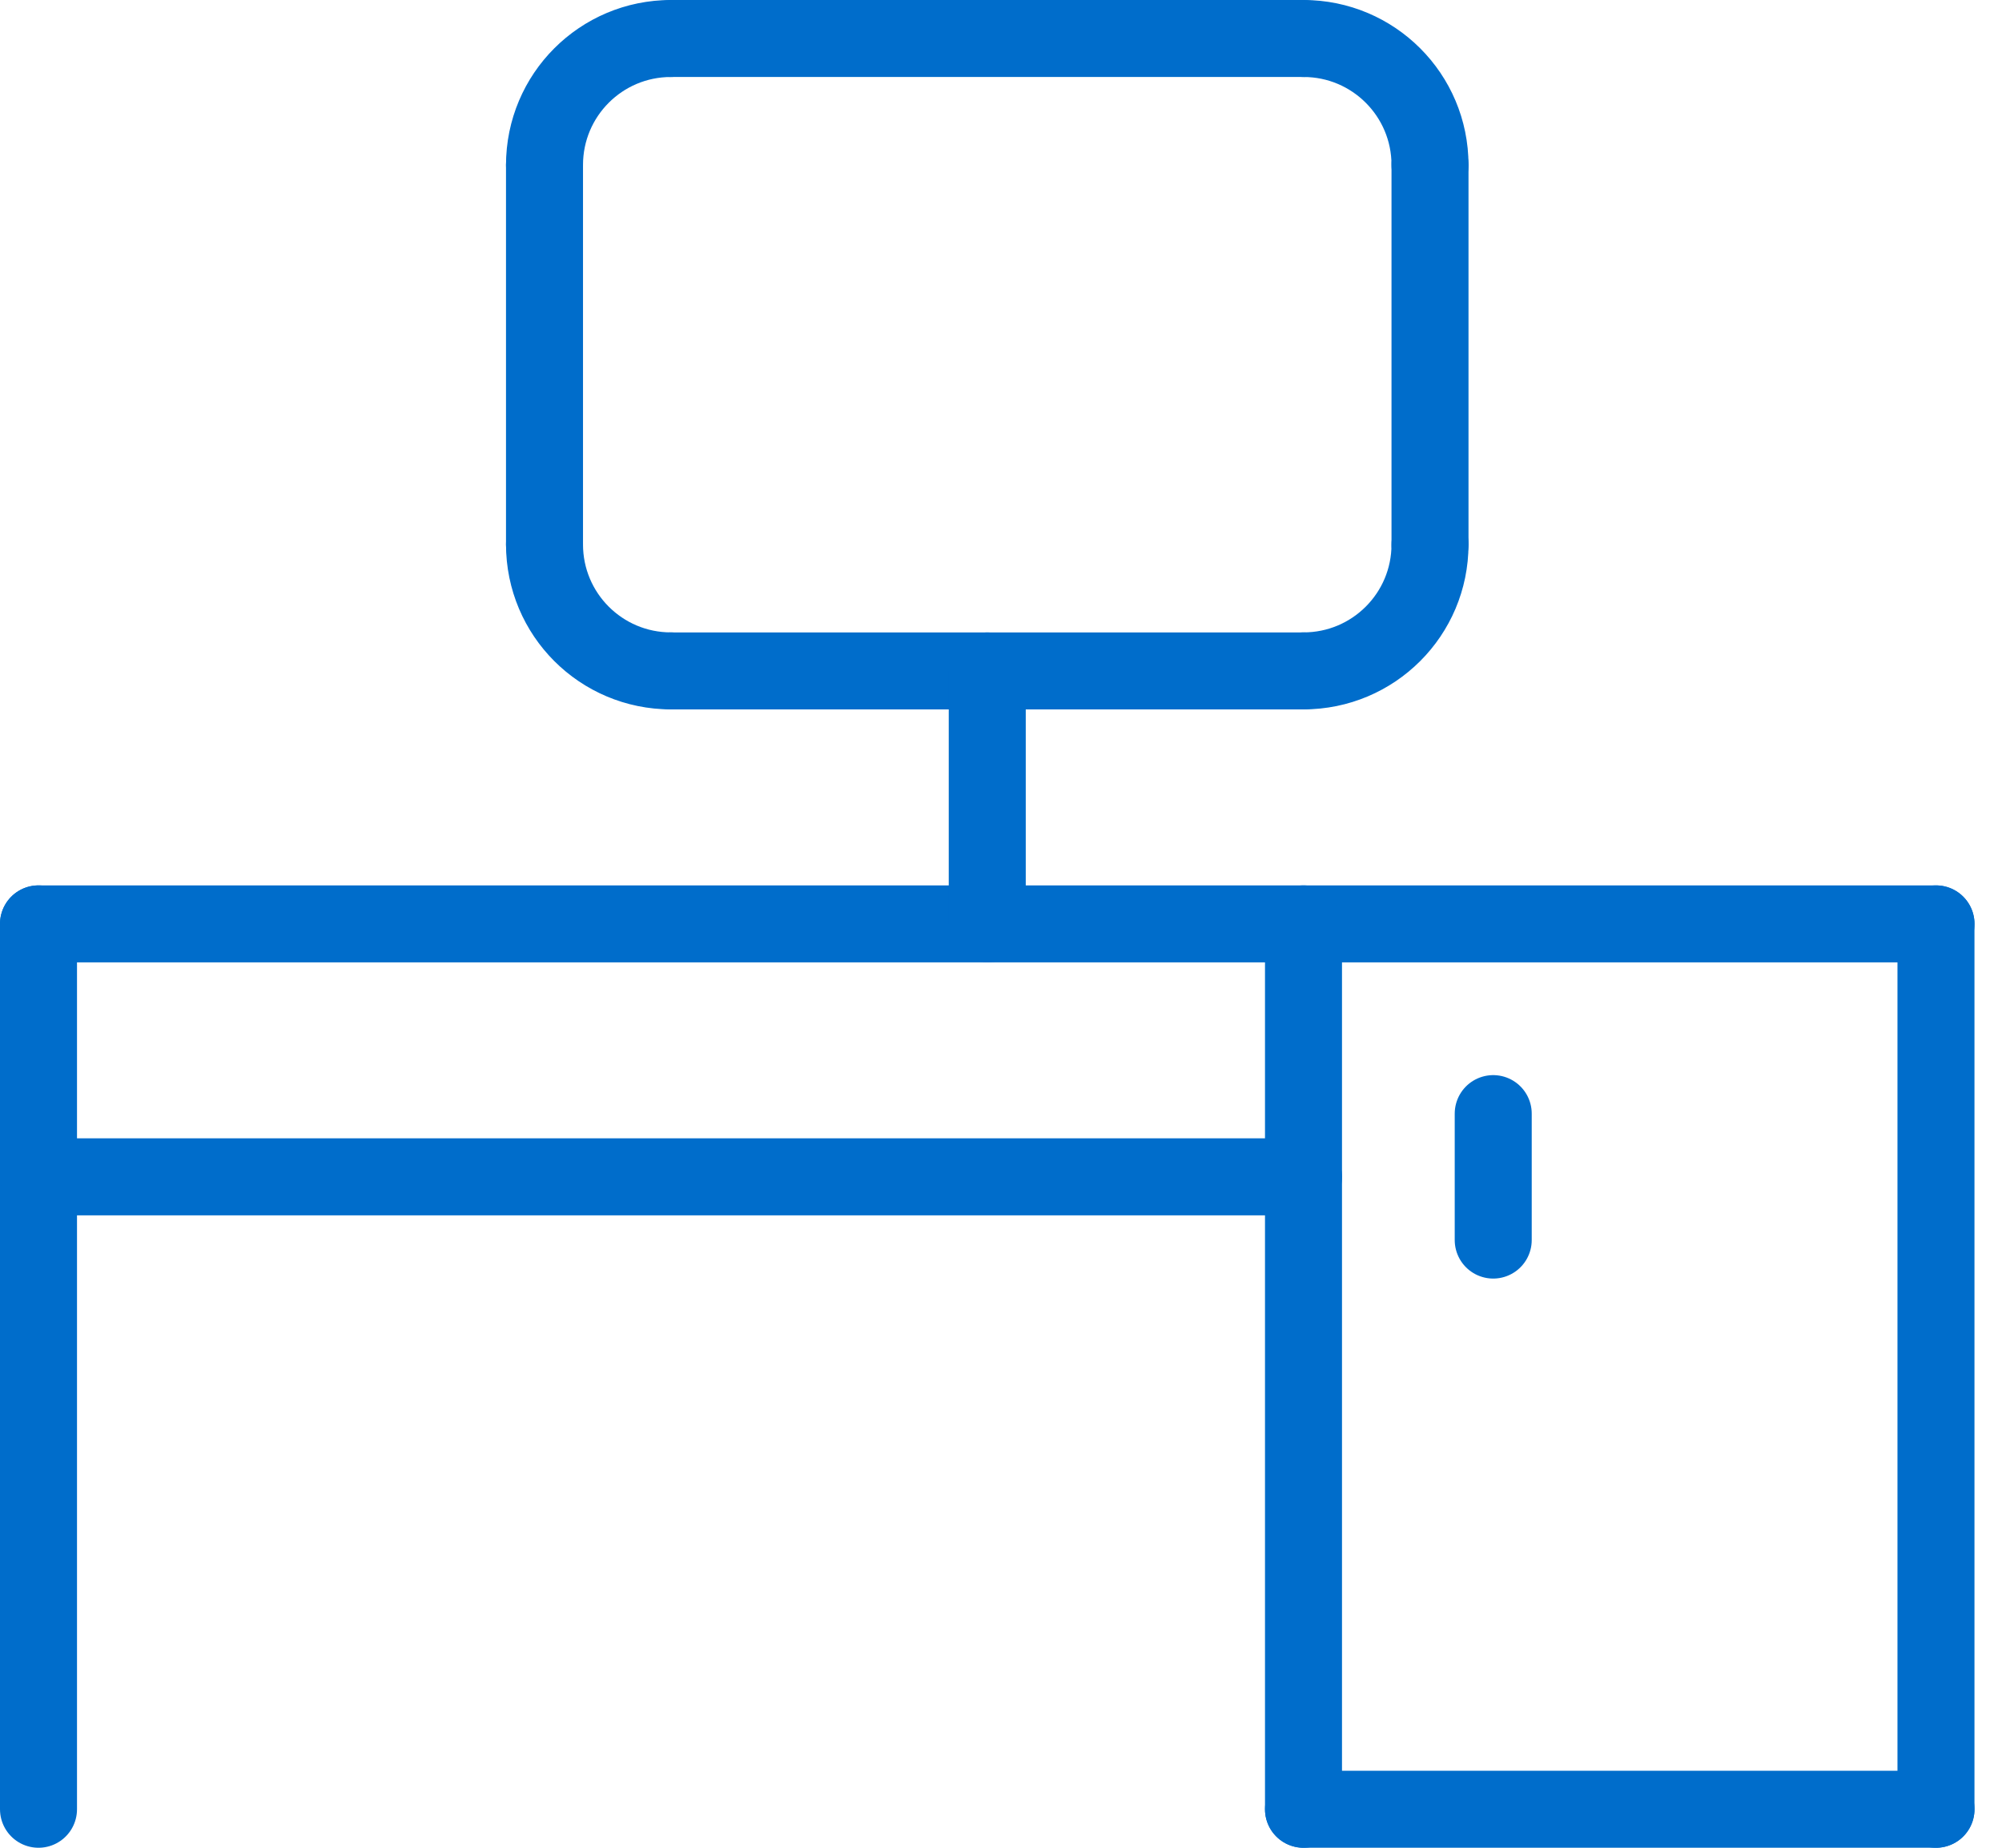
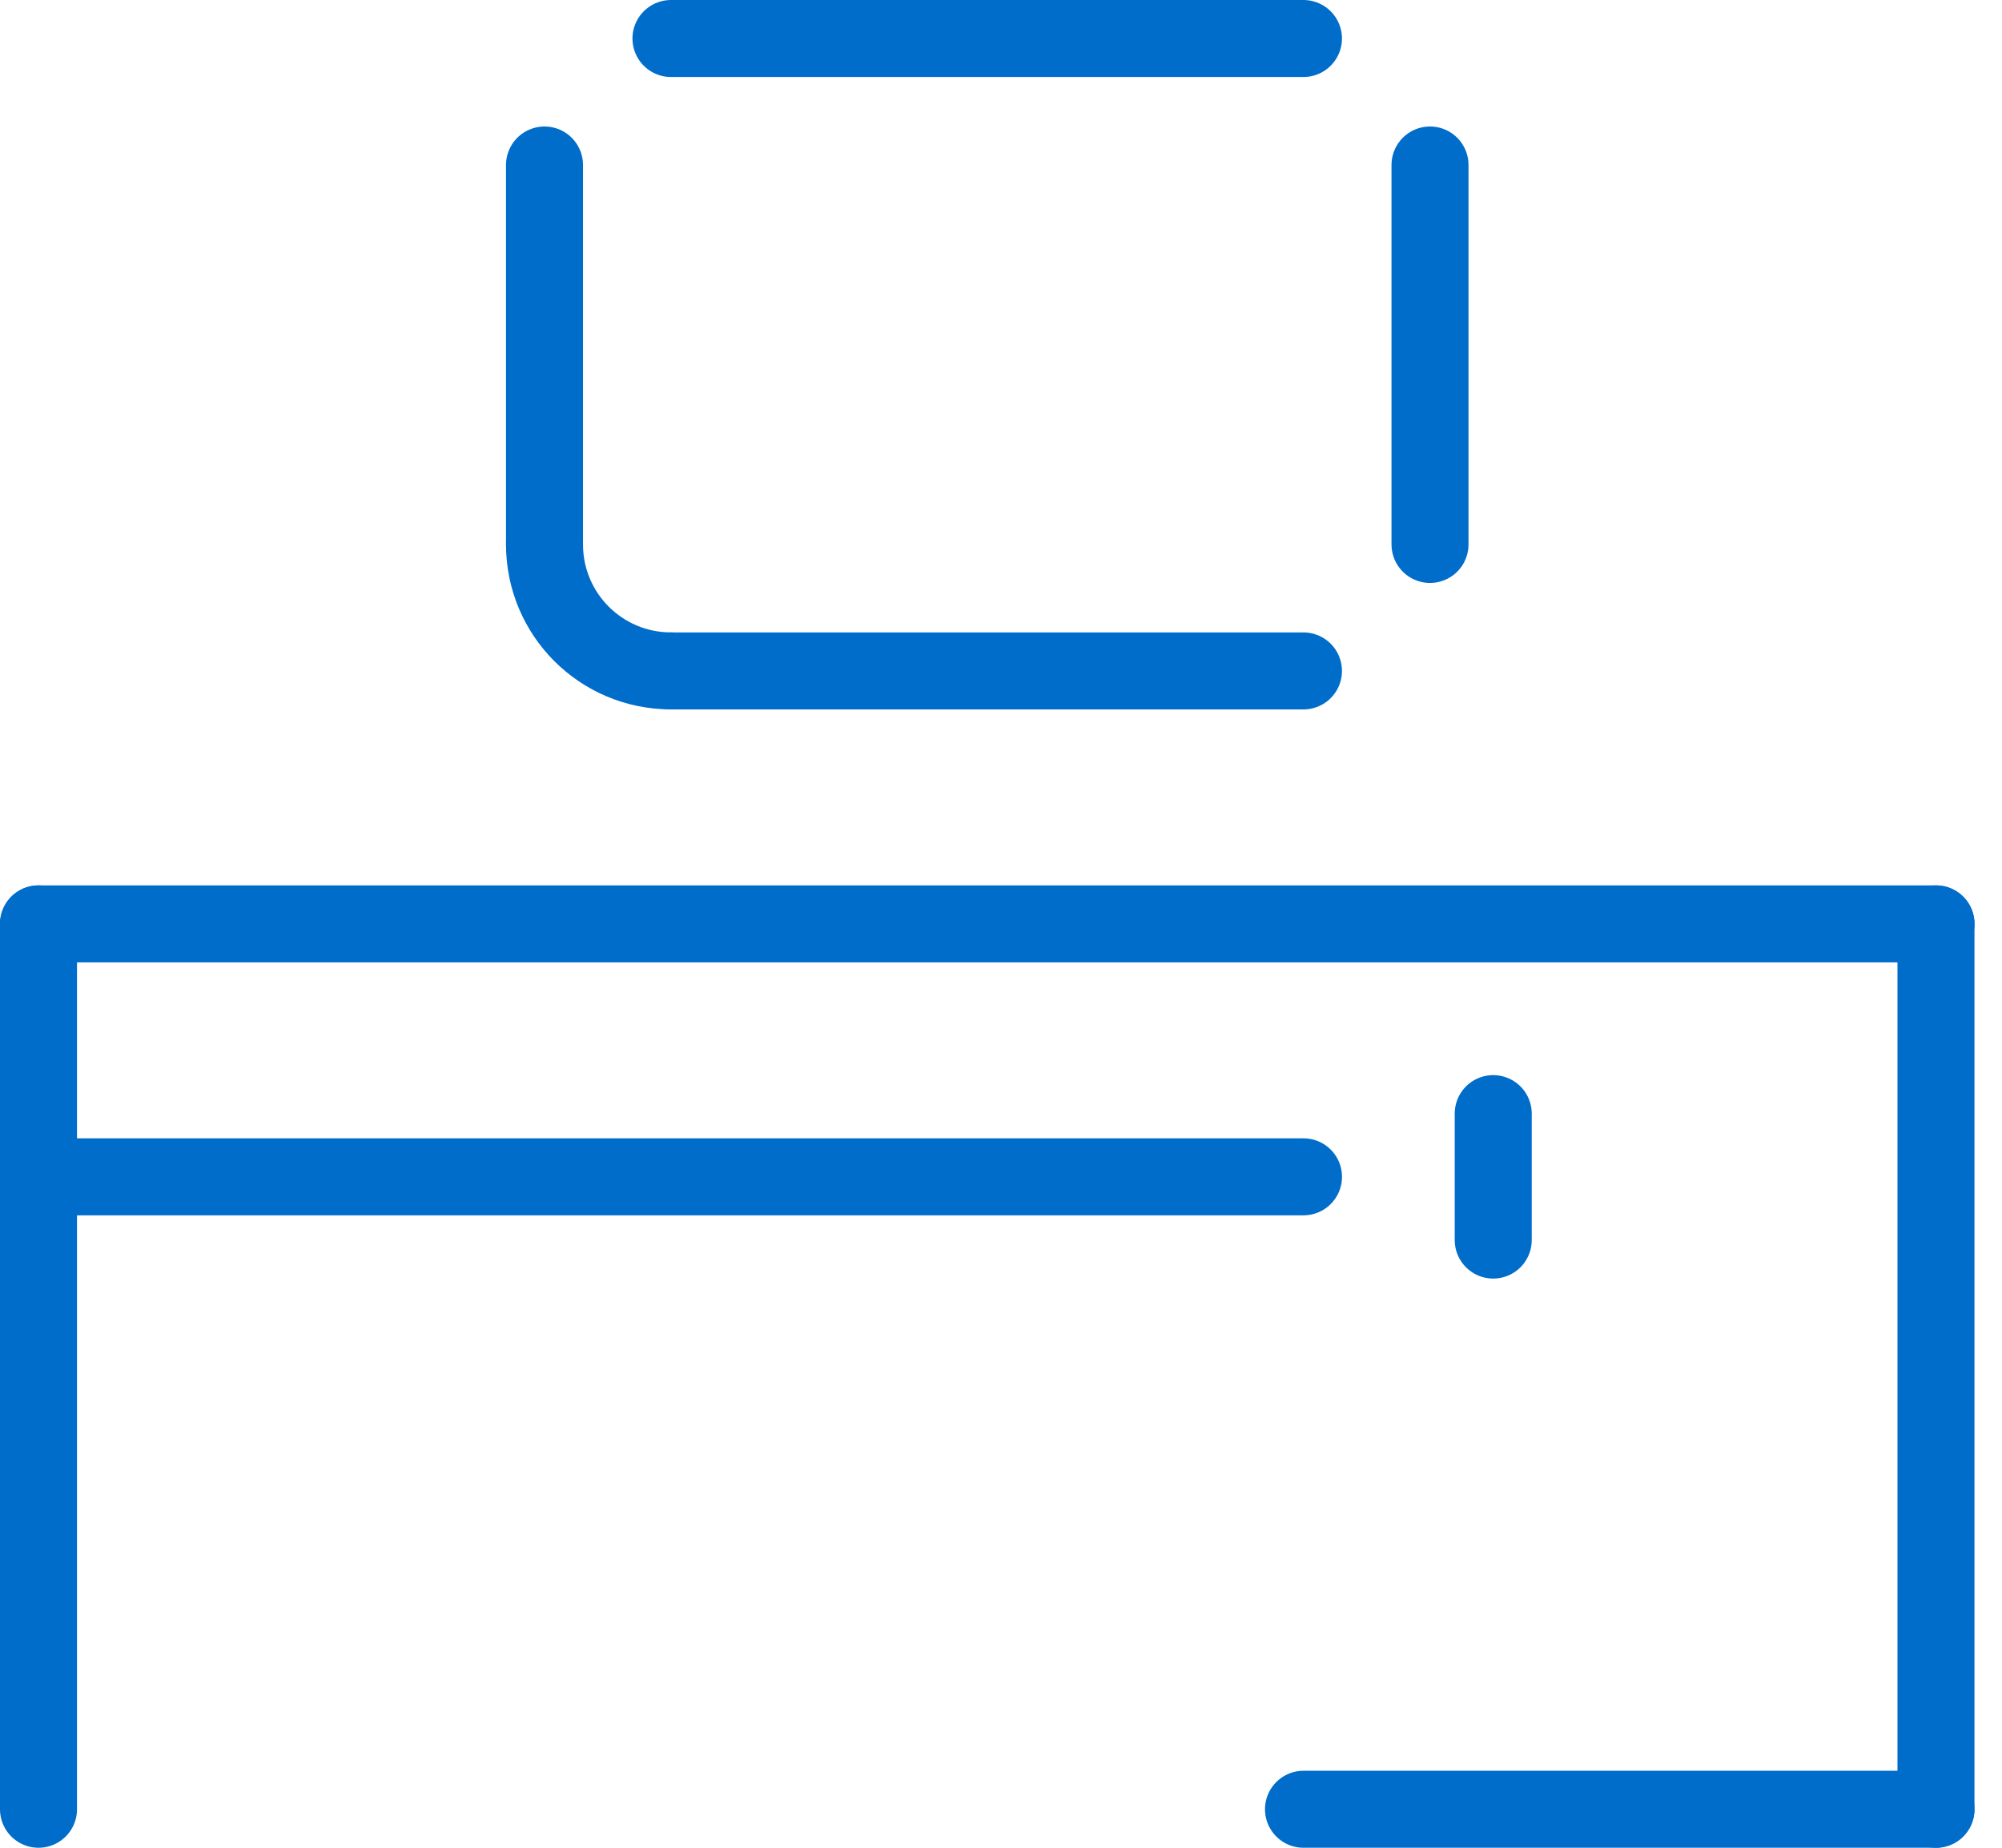
<svg xmlns="http://www.w3.org/2000/svg" width="52" height="48" viewBox="0 0 52 48" fill="none">
-   <path d="M14.143 4.286C14.143 2.47 15.612 1 17.428 1" stroke="#006DCB" stroke-width="2" stroke-linecap="round" stroke-linejoin="round" />
-   <path d="M37.143 4.286C37.143 2.47 35.673 1 33.857 1" stroke="#006DCB" stroke-width="2" stroke-linecap="round" stroke-linejoin="round" />
  <path d="M14.143 14.143C14.143 15.959 15.612 17.428 17.428 17.428" stroke="#006DCB" stroke-width="2" stroke-linecap="round" stroke-linejoin="round" />
-   <path d="M37.143 14.143C37.143 15.959 35.673 17.428 33.857 17.428" stroke="#006DCB" stroke-width="2" stroke-linecap="round" stroke-linejoin="round" />
  <path d="M14.143 4.286V14.143" stroke="#006DCB" stroke-width="2" stroke-linecap="round" stroke-linejoin="round" />
  <path d="M37.143 4.286V14.143" stroke="#006DCB" stroke-width="2" stroke-linecap="round" stroke-linejoin="round" />
  <path d="M17.428 17.429H33.856" stroke="#006DCB" stroke-width="2" stroke-linecap="round" stroke-linejoin="round" />
  <path d="M17.428 1H33.856" stroke="#006DCB" stroke-width="2" stroke-linecap="round" stroke-linejoin="round" />
  <path d="M1 24H50.286" stroke="#006DCB" stroke-width="2" stroke-linecap="round" stroke-linejoin="round" />
-   <path d="M25.643 17.429V24" stroke="#006DCB" stroke-width="2" stroke-linecap="round" stroke-linejoin="round" />
  <path d="M1 24V47" stroke="#006DCB" stroke-width="2" stroke-linecap="round" stroke-linejoin="round" />
  <path d="M50.285 24V47" stroke="#006DCB" stroke-width="2" stroke-linecap="round" stroke-linejoin="round" />
  <path d="M1 30.571H33.857" stroke="#006DCB" stroke-width="2" stroke-linecap="round" stroke-linejoin="round" />
-   <path d="M33.857 47V24" stroke="#006DCB" stroke-width="2" stroke-linecap="round" stroke-linejoin="round" />
  <path d="M50.286 47H33.857" stroke="#006DCB" stroke-width="2" stroke-linecap="round" stroke-linejoin="round" />
  <path d="M38.785 32.214V28.929" stroke="#006DCB" stroke-width="2" stroke-linecap="round" stroke-linejoin="round" />
</svg>